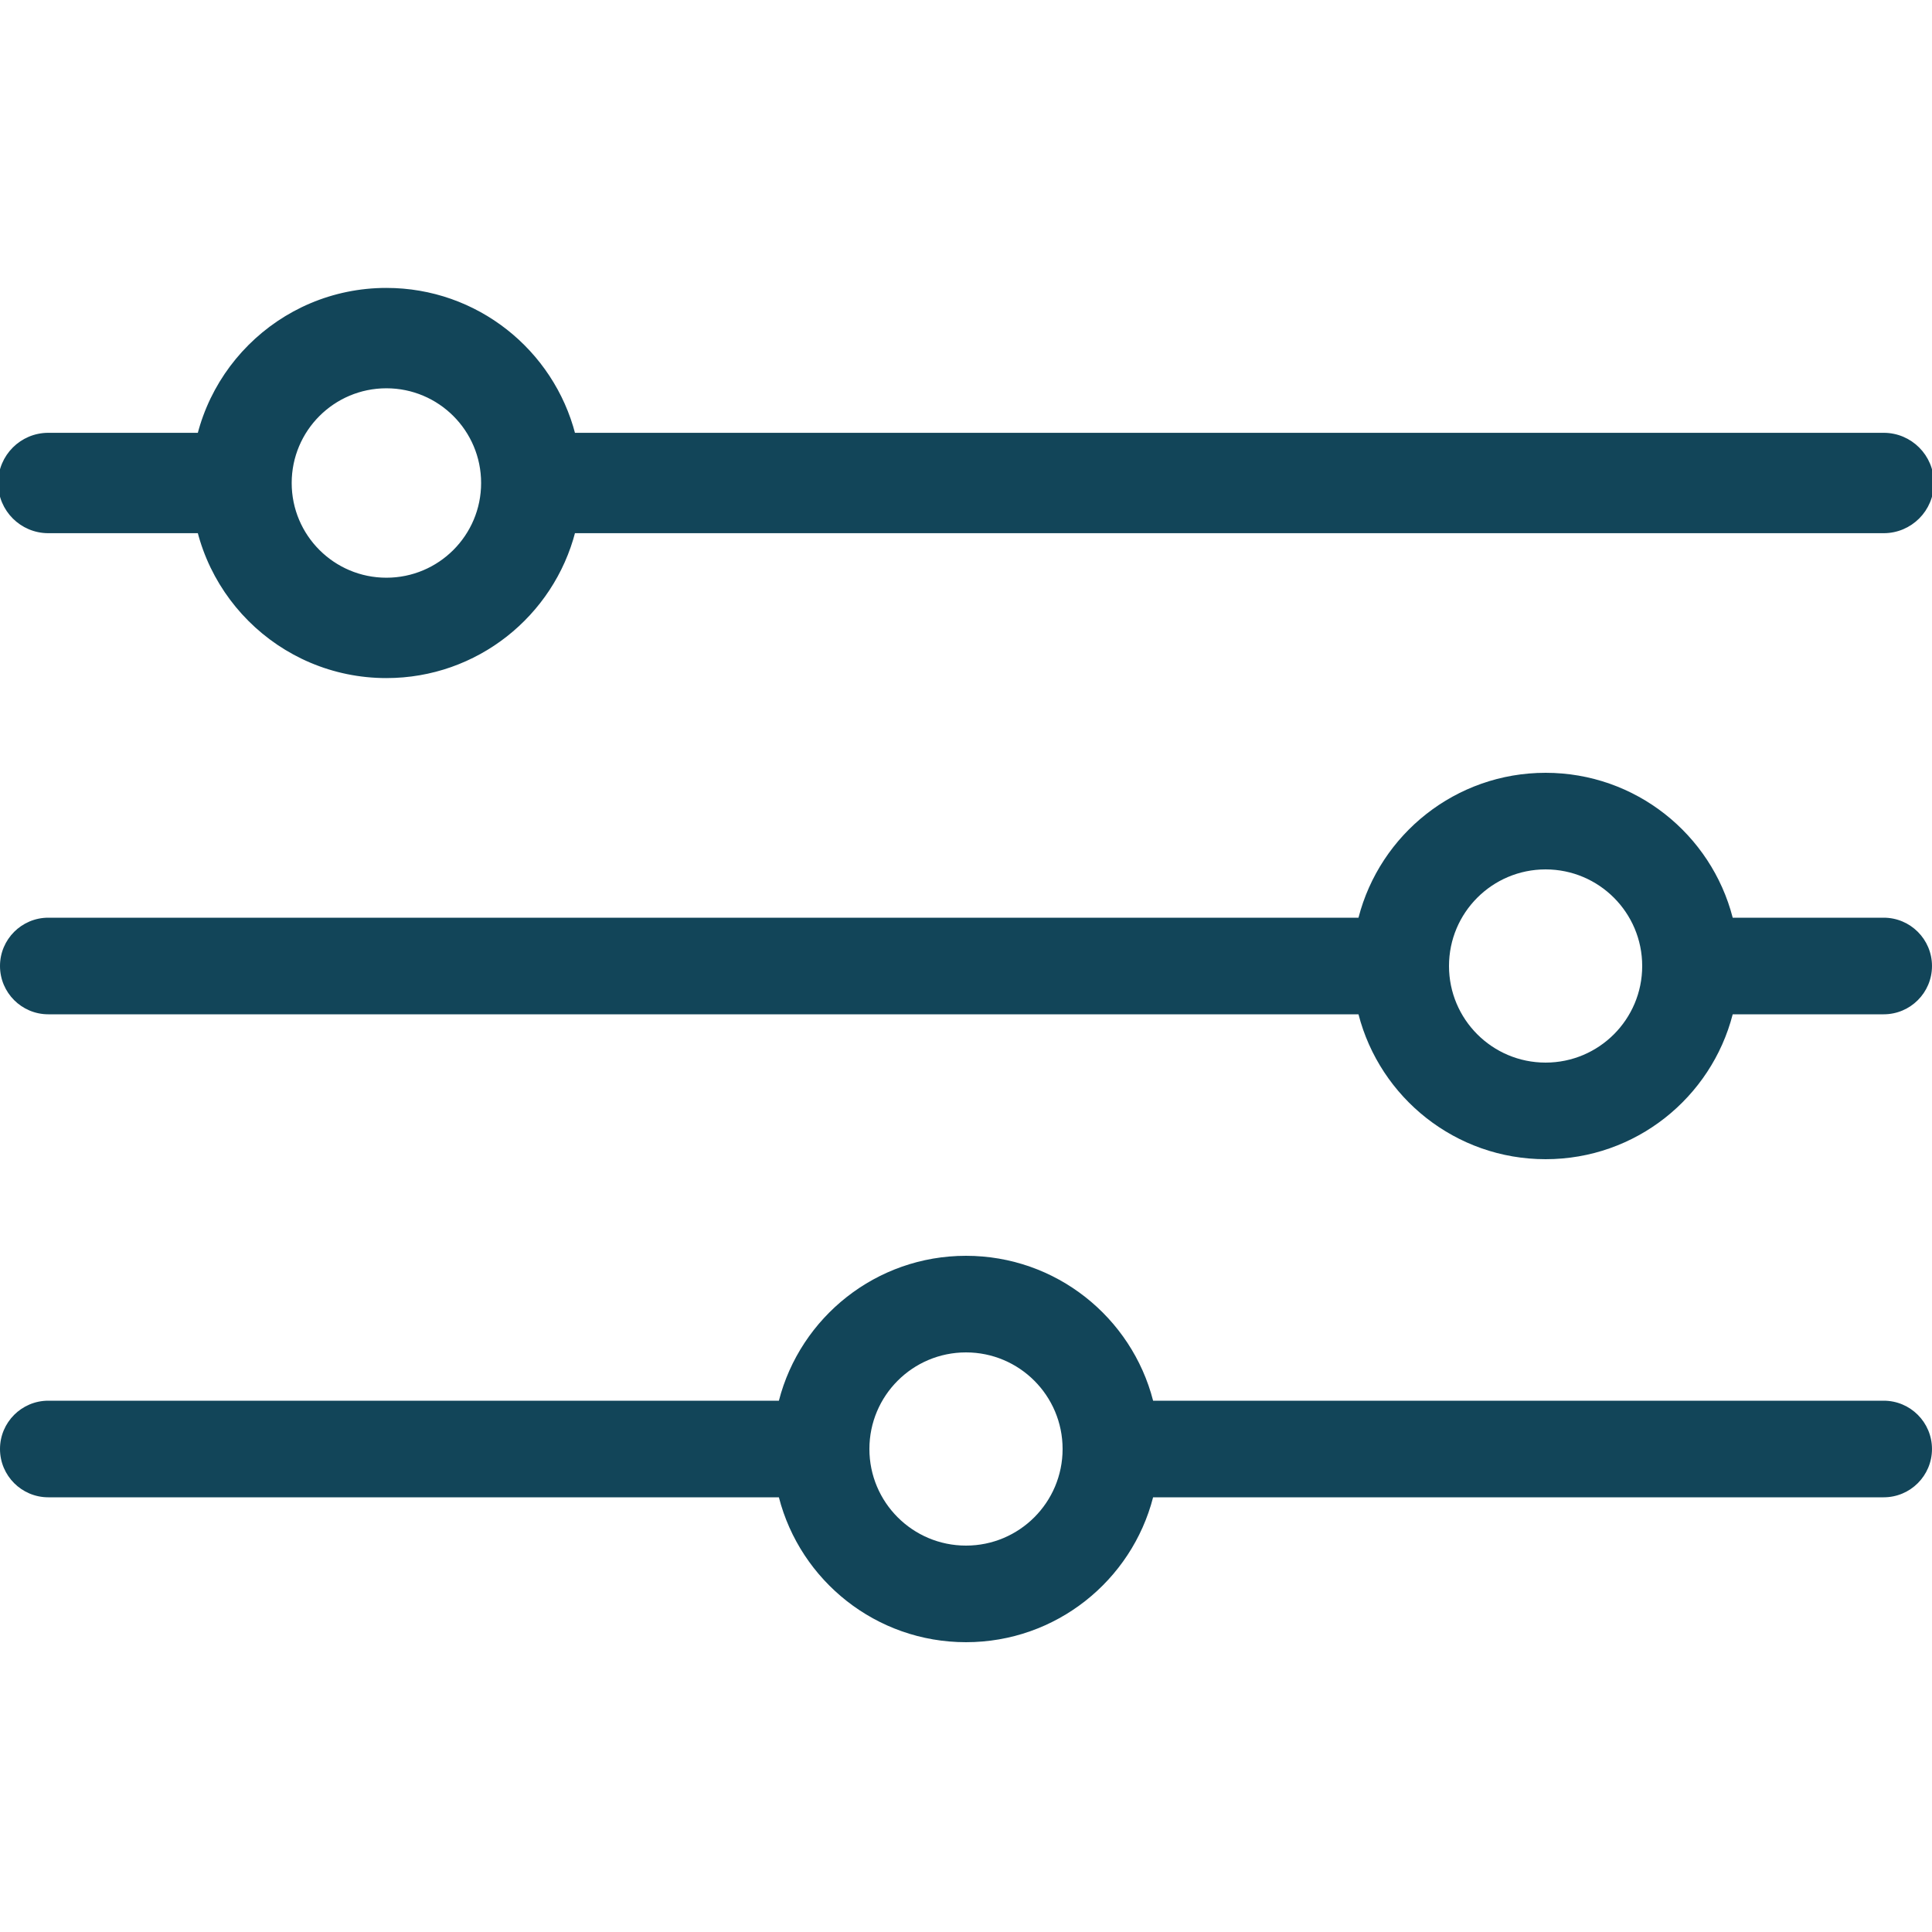
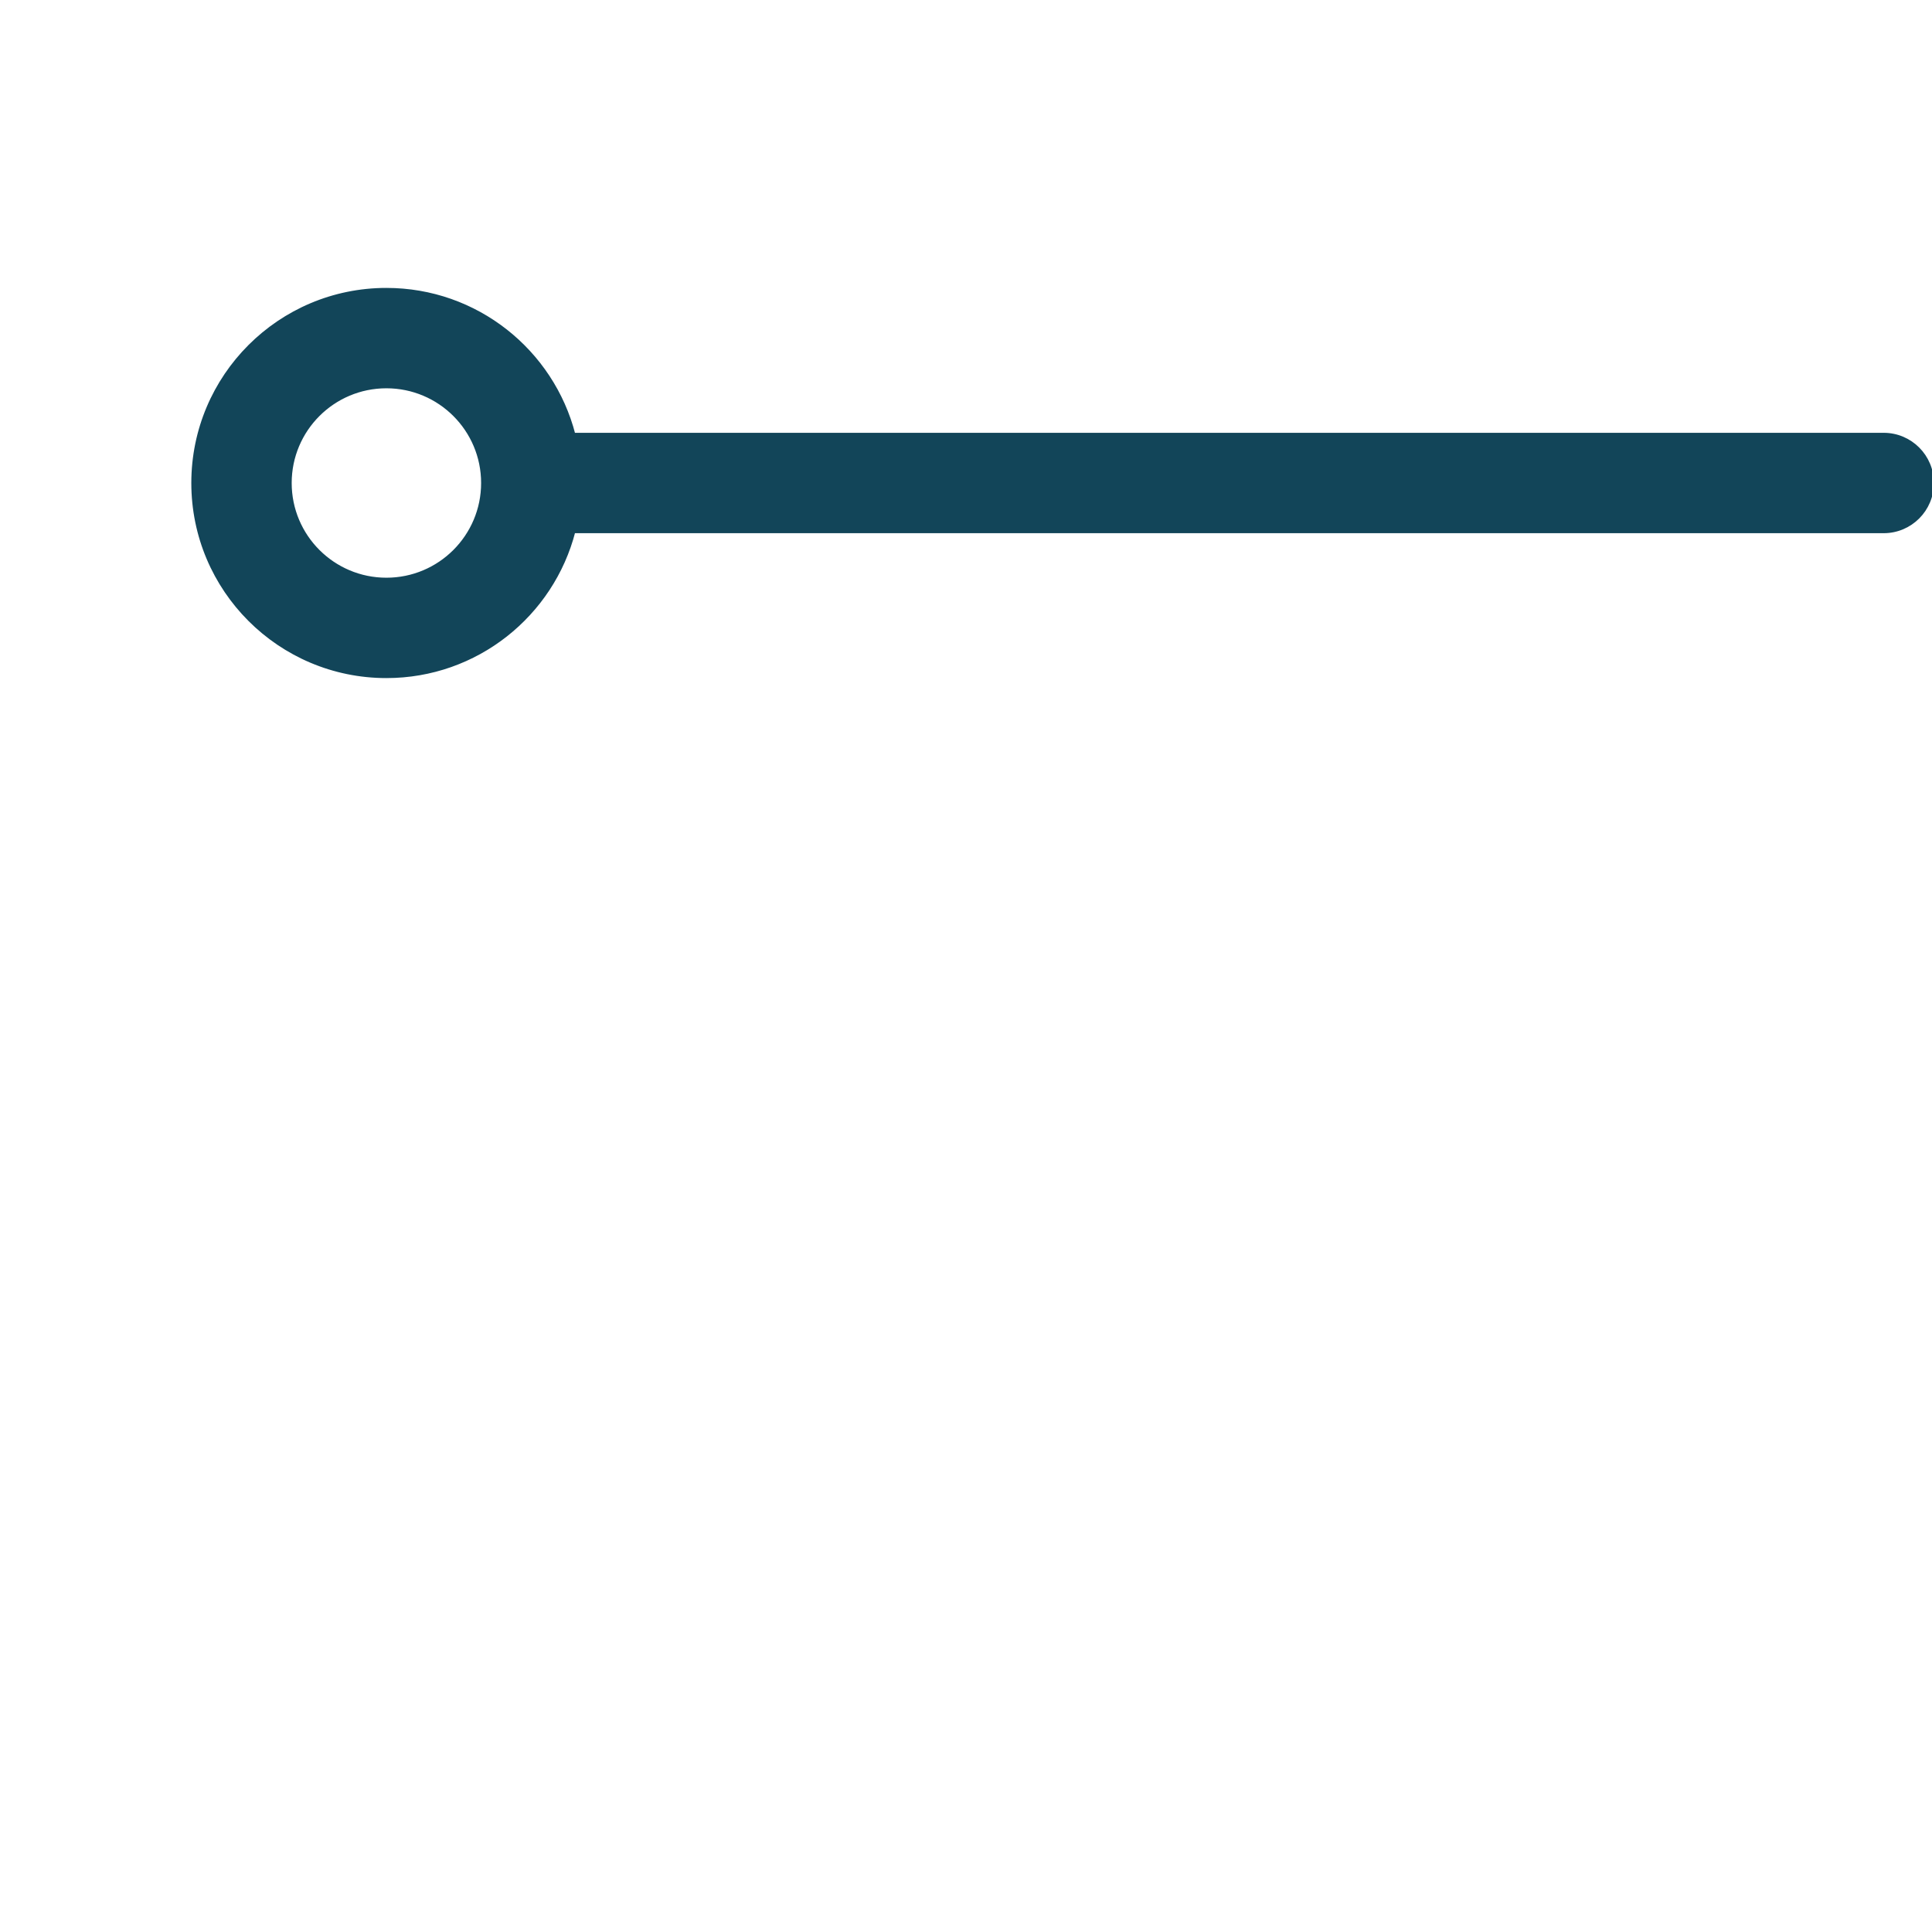
<svg xmlns="http://www.w3.org/2000/svg" width="100%" height="100%" viewBox="0 0 512 512" version="1.1" xml:space="preserve" style="fill-rule:evenodd;clip-rule:evenodd;stroke-linejoin:round;stroke-miterlimit:2;">
  <g>
    <g>
      <path d="M151.987,140.8C146.303,162.882 126.258,179.199 102.401,179.199C74.124,179.199 51.202,156.277 51.202,128C51.202,99.723 74.124,76.801 102.401,76.801C126.258,76.801 146.303,93.118 151.987,115.2L499.2,115.2C506.267,115.2 512,120.93 512,128C512,135.07 506.267,140.8 499.2,140.8L151.987,140.8ZM128,128C128,142.14 116.538,153.599 102.401,153.599C88.264,153.599 76.801,142.137 76.801,128C76.801,113.863 88.264,102.401 102.401,102.401C116.538,102.401 128,113.86 128,128Z" style="fill:rgb(18,69,89);stroke:rgb(18,69,89);stroke-width:1px;" />
    </g>
    <g>
-       <path d="M12.8,140.8L52.812,140.8C51.758,136.71 51.199,132.42 51.199,128C51.199,123.58 51.758,119.29 52.812,115.2L12.8,115.2C5.73,115.2 -0,120.93 -0,128C-0,135.07 5.73,140.8 12.8,140.8Z" style="fill:rgb(18,69,89);fill-rule:nonzero;stroke:rgb(18,69,89);stroke-width:1px;" />
-     </g>
+       </g>
    <g>
-       <path d="M305.586,371.2C299.902,349.118 279.854,332.801 256,332.801C232.146,332.801 212.095,349.118 206.414,371.2L12.8,371.2C5.73,371.2 -0,376.933 -0,384C-0,391.067 5.73,396.8 12.8,396.8L206.411,396.8C212.095,418.882 232.143,435.199 255.997,435.199C279.852,435.199 299.902,418.882 305.583,396.8L499.195,396.8C506.262,396.8 511.995,391.067 511.995,384C511.995,376.933 506.262,371.2 499.195,371.2L305.586,371.2ZM256,409.599C270.14,409.599 281.599,398.14 281.599,384C281.599,369.86 270.14,358.401 256,358.401C241.86,358.401 230.401,369.86 230.401,384C230.401,398.14 241.86,409.599 256,409.599Z" style="fill:rgb(18,69,89);" />
-     </g>
+       </g>
    <g>
-       <path d="M459.186,243.2C453.502,221.118 433.454,204.801 409.599,204.801C385.745,204.801 365.695,221.118 360.013,243.2L12.8,243.2C5.73,243.2 -0,248.933 -0,256C-0,263.067 5.73,268.8 12.8,268.8L360.013,268.8C365.697,290.882 385.745,307.199 409.599,307.199C433.454,307.199 453.504,290.882 459.186,268.8L499.198,268.8C506.265,268.8 511.997,263.067 511.997,256C511.997,248.933 506.265,243.2 499.198,243.2L459.186,243.2ZM409.599,281.599C423.739,281.599 435.199,270.14 435.199,256C435.199,241.86 423.736,230.401 409.599,230.401C395.46,230.401 384,241.86 384,256C384,270.14 395.46,281.599 409.599,281.599Z" style="fill:rgb(18,69,89);" />
-     </g>
+       </g>
  </g>
</svg>